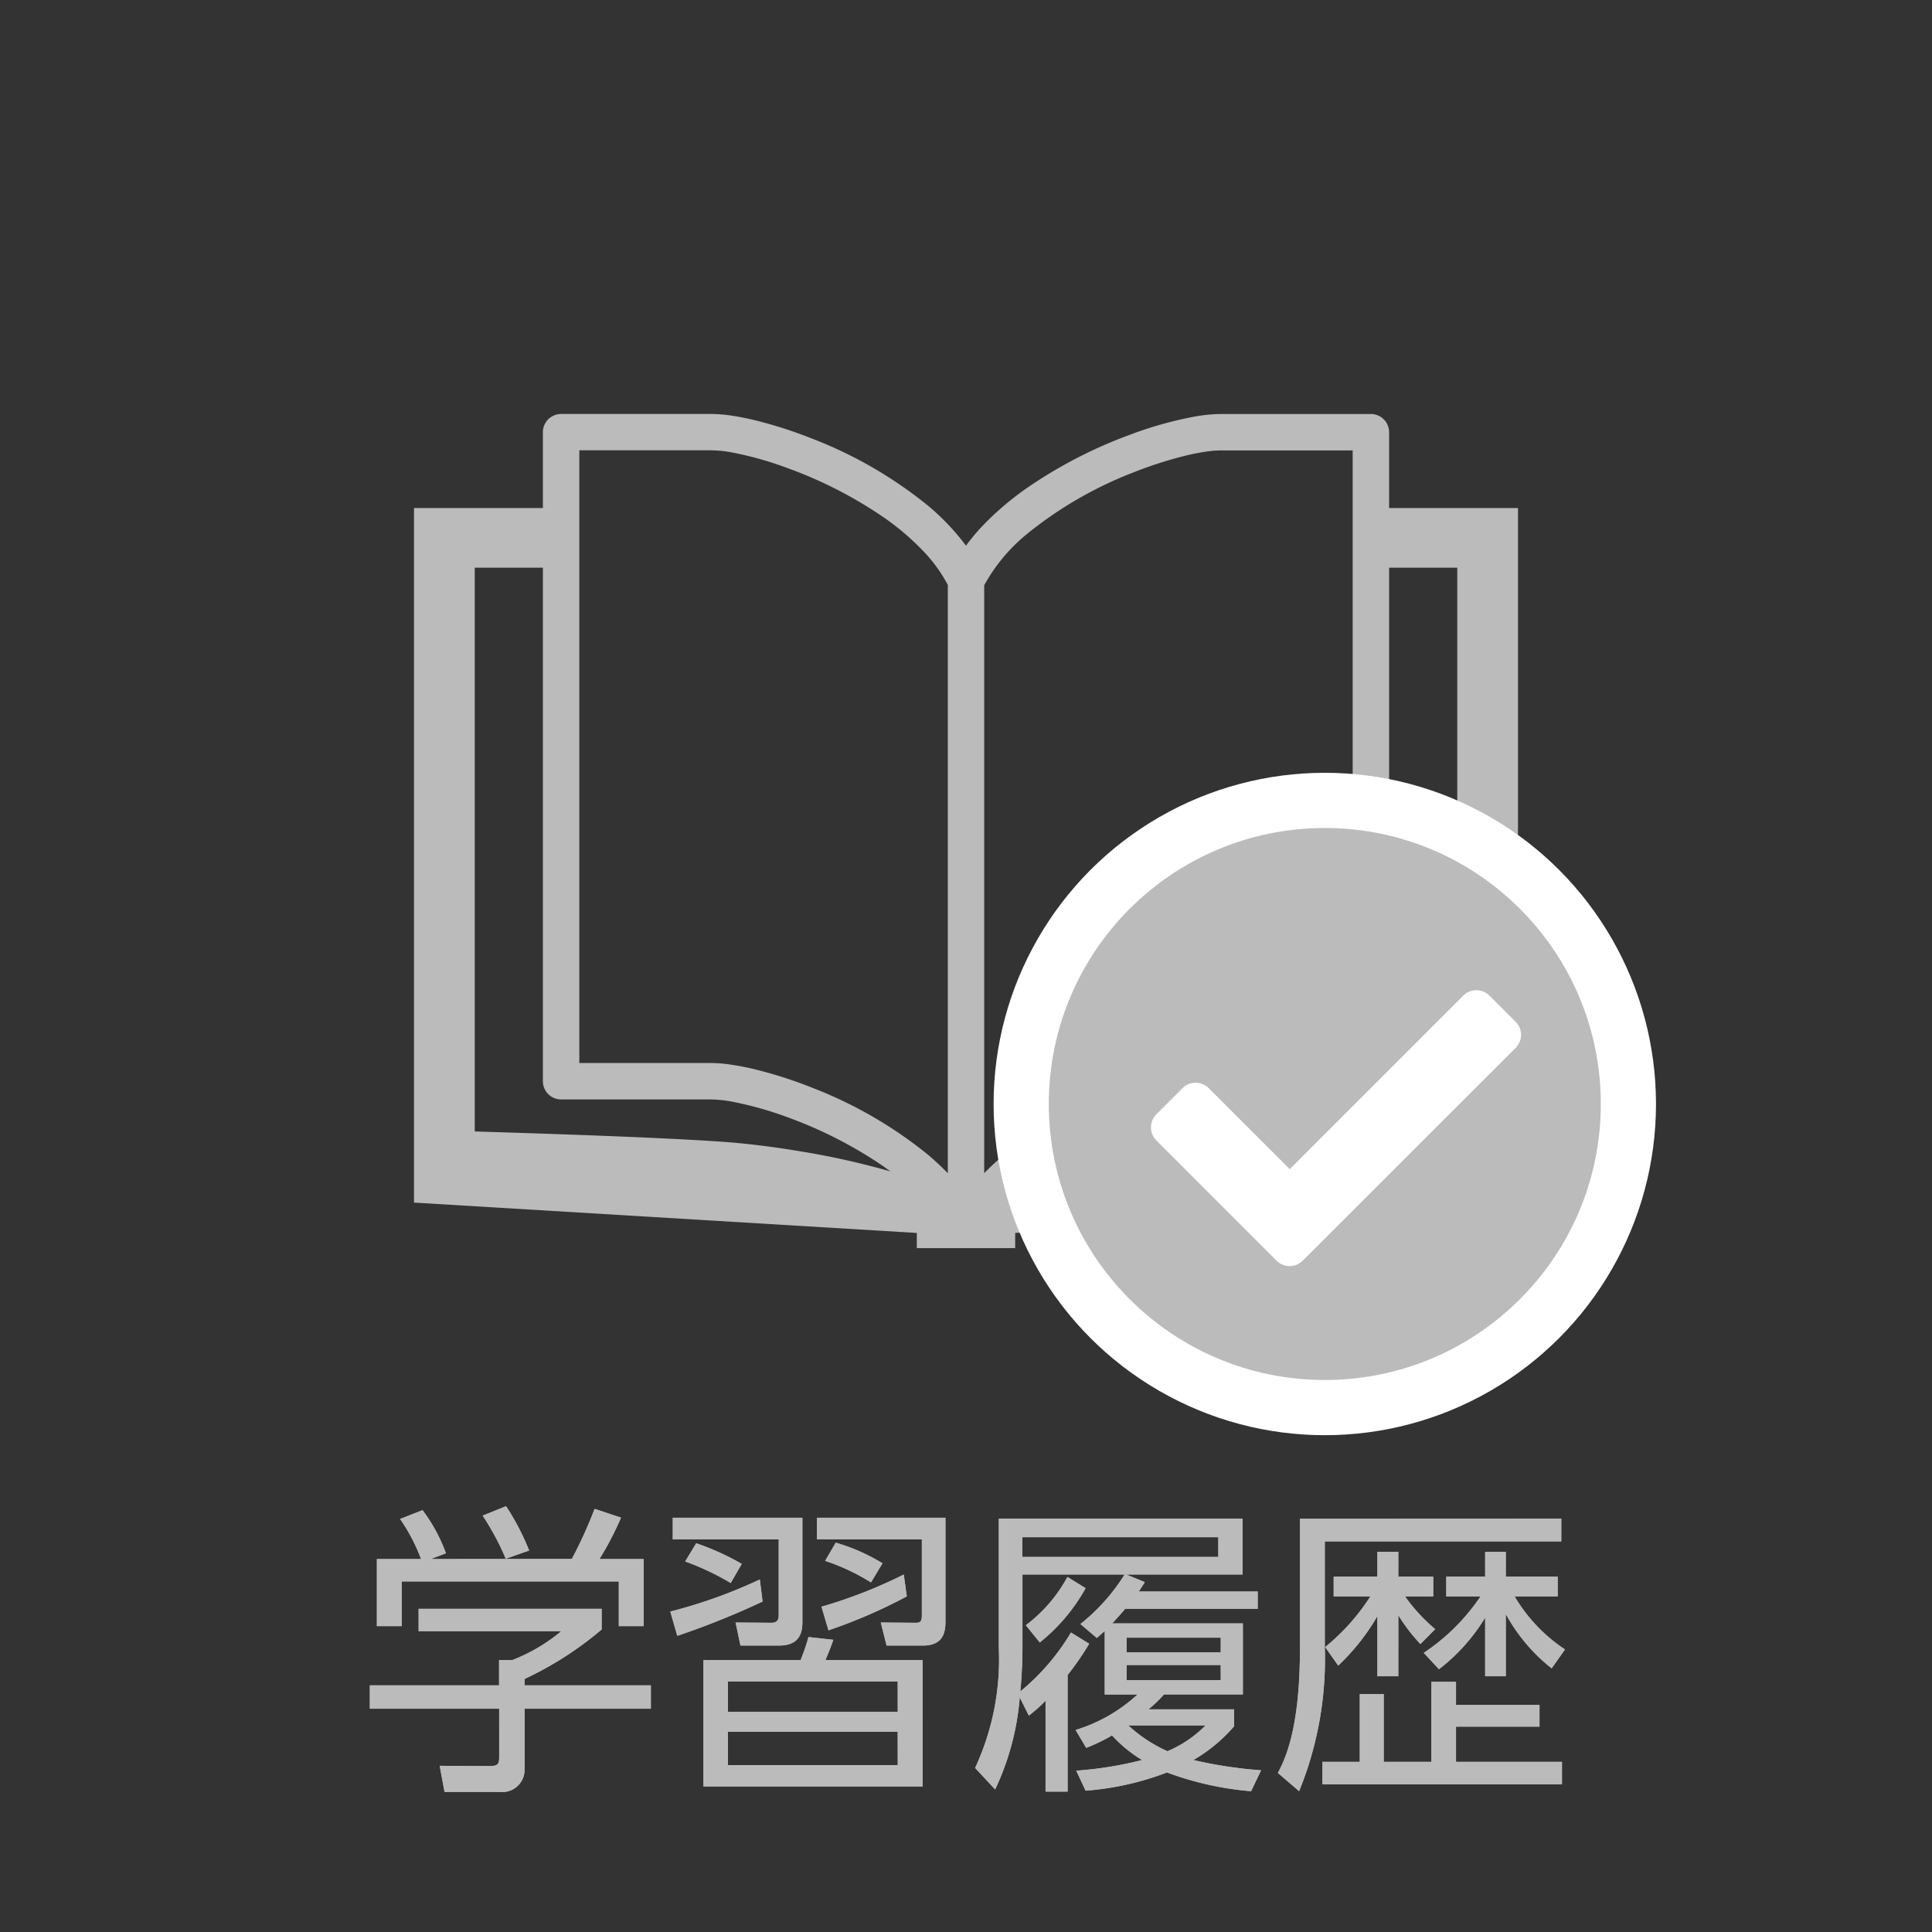
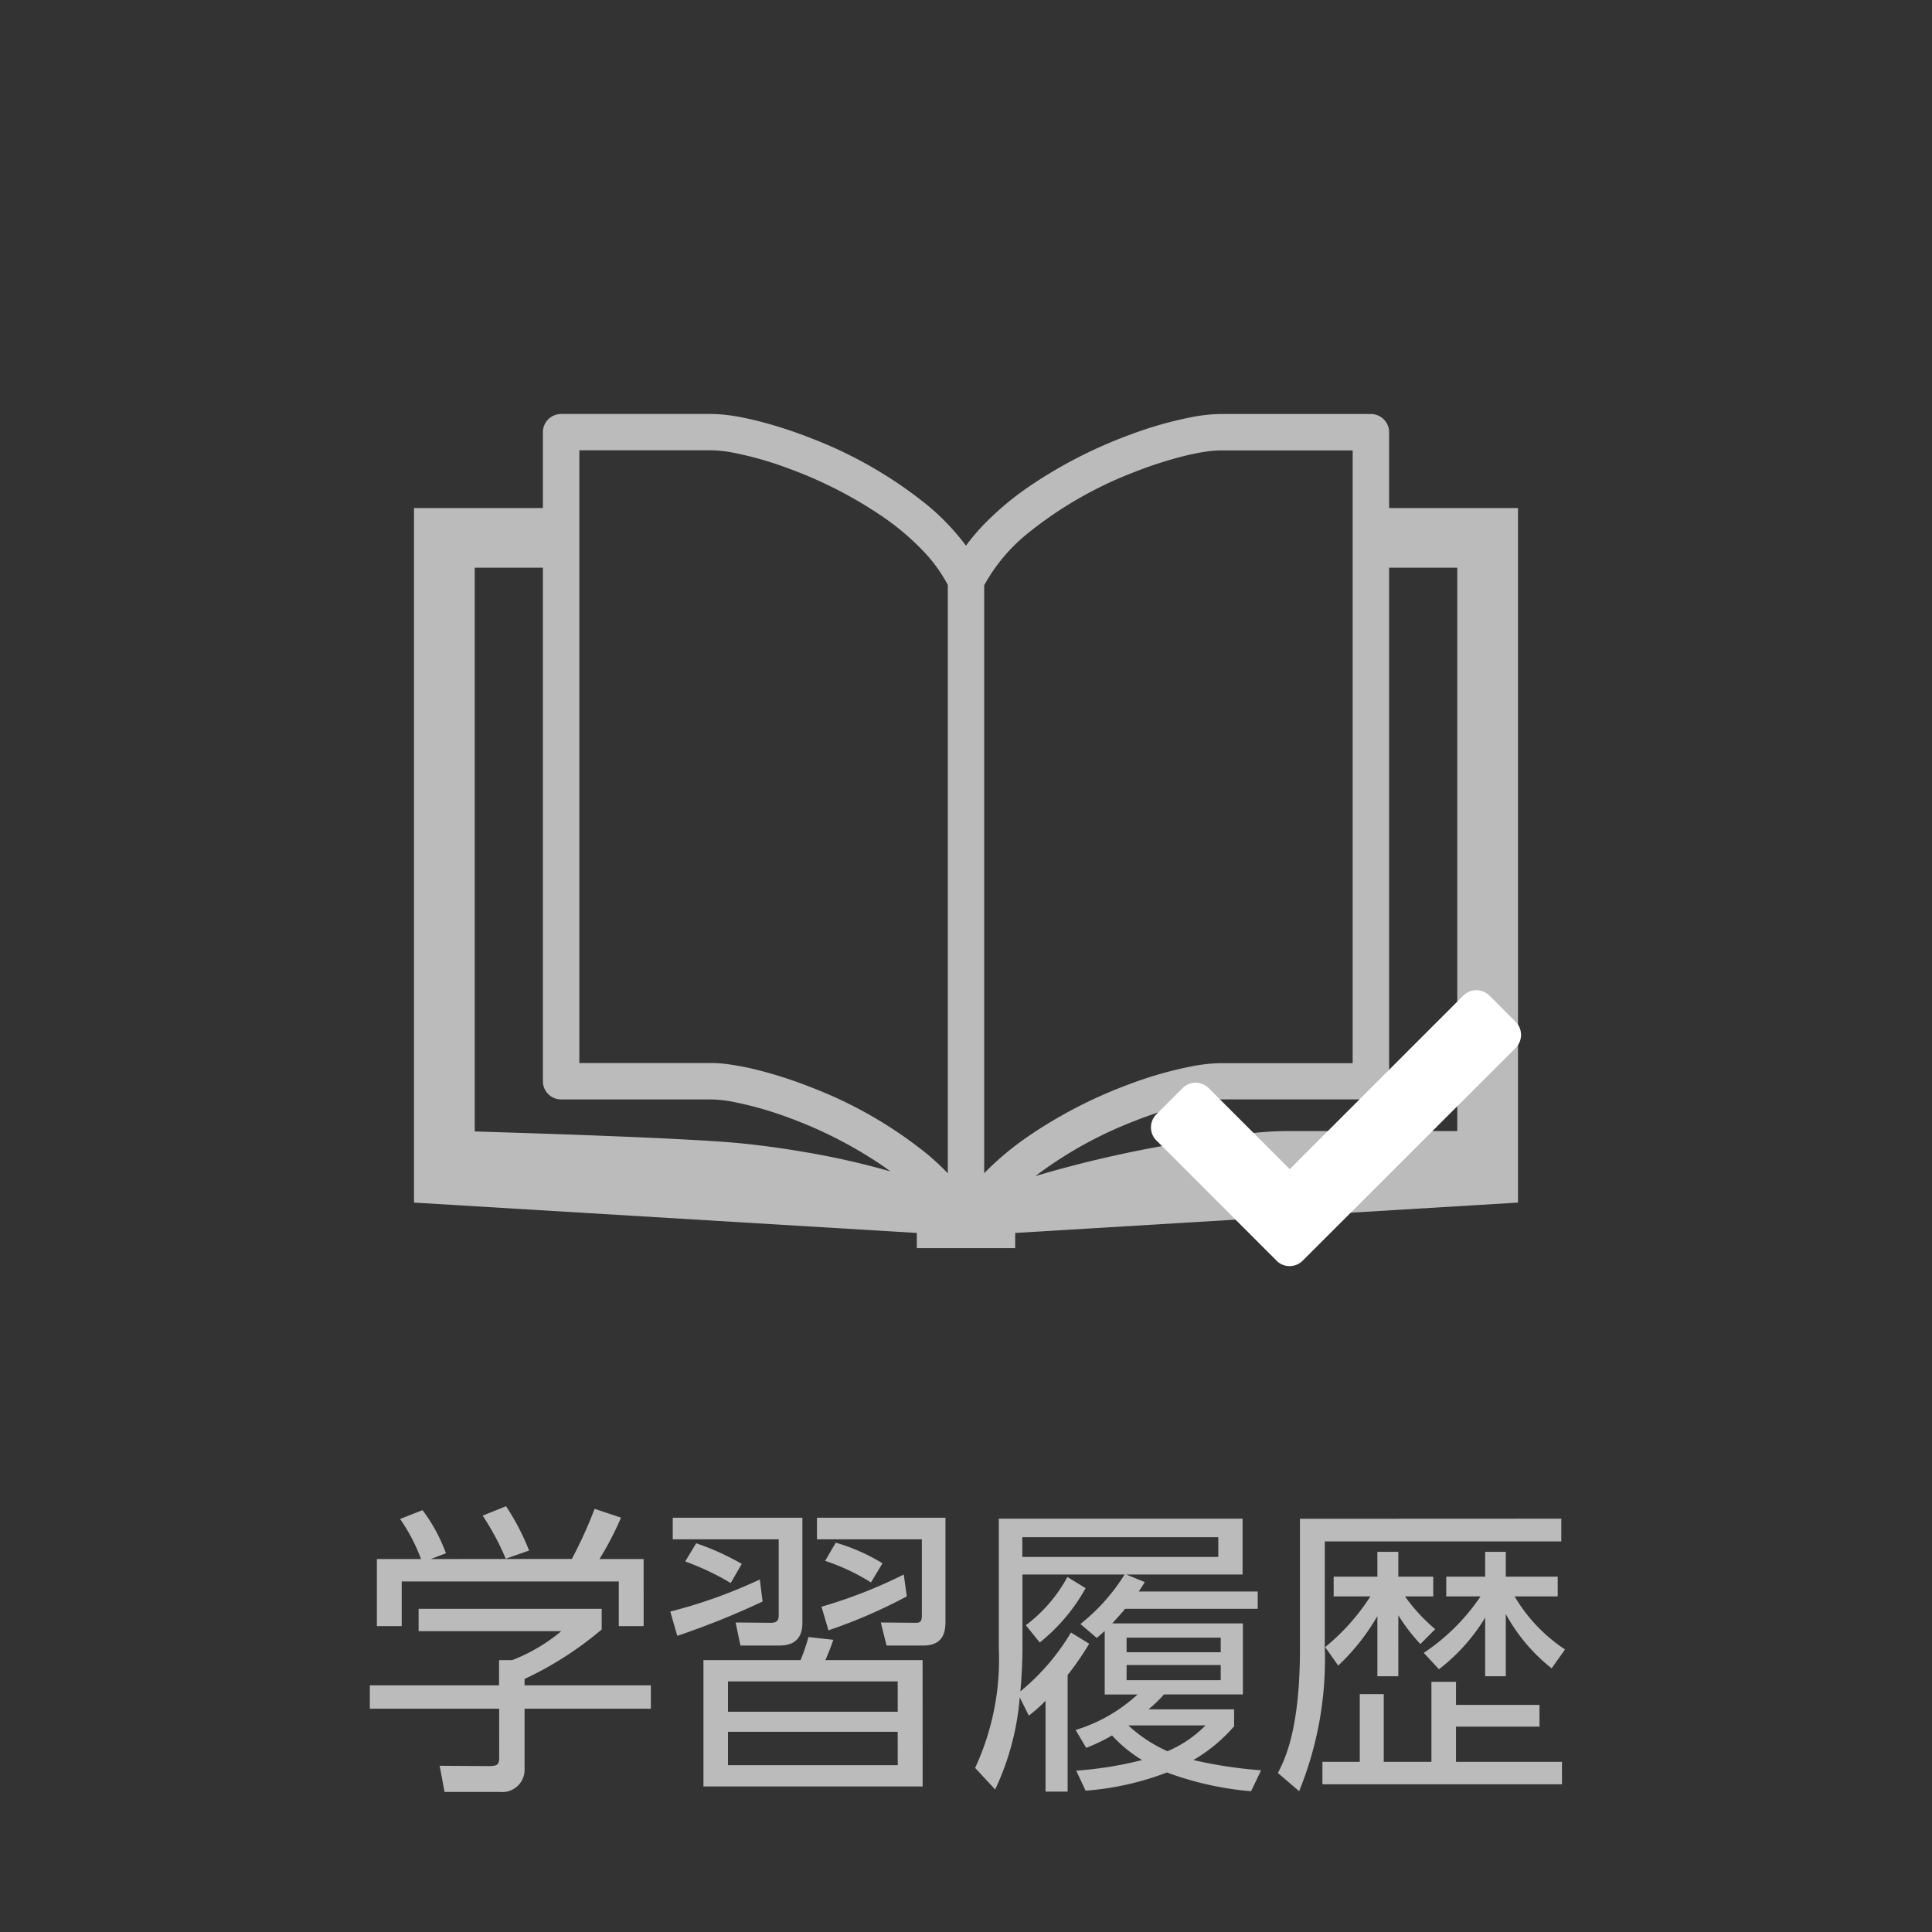
<svg xmlns="http://www.w3.org/2000/svg" id="gnvic_history" width="70" height="70" viewBox="0 0 70 70">
  <rect x="0" y="0" width="70" height="70" fill="#333333" stroke="none" />
  <rect id="長方形_19" data-name="長方形 19" width="70" height="70" opacity="0" />
  <path id="パス_61" data-name="パス 61" d="M35.33,66V63.252a.661.661,0,0,0-.66-.659H29.233a5.812,5.812,0,0,0-1.022.107,13.776,13.776,0,0,0-2.25.637,16.756,16.756,0,0,0-3.752,1.936,10.709,10.709,0,0,0-1.626,1.39,7.859,7.859,0,0,0-.584.7A8.561,8.561,0,0,0,18.606,65.9a15.53,15.53,0,0,0-4.214-2.428,15.969,15.969,0,0,0-2.014-.647c-.308-.074-.6-.133-.865-.172a5.233,5.233,0,0,0-.746-.061H5.329a.661.661,0,0,0-.659.659V66H0V91.165l18.218,1.1v.549h3.564v-.549L40,91.165V66ZM17.166,90.008a28.521,28.521,0,0,0-3.1-.689c-1.034-.176-2.017-.293-2.806-.352-1.538-.11-3.956-.209-6-.28-1.27-.045-2.391-.078-3.059-.1V68.162H4.67V86.768a.661.661,0,0,0,.659.66h5.437a4.513,4.513,0,0,1,.785.085,12.859,12.859,0,0,1,2.03.577,15.533,15.533,0,0,1,3.45,1.777l.228.166C17.228,90.026,17.2,90.015,17.166,90.008Zm2.175.094c-.231-.238-.477-.467-.735-.685a15.5,15.5,0,0,0-4.214-2.427,15.573,15.573,0,0,0-2.014-.647c-.308-.076-.6-.132-.865-.171a4.924,4.924,0,0,0-.746-.064H5.99v-22.2h4.777a4.491,4.491,0,0,1,.785.084,12.508,12.508,0,0,1,2.03.579,15.428,15.428,0,0,1,3.45,1.777,9.274,9.274,0,0,1,1.423,1.215,5.422,5.422,0,0,1,.886,1.224V90.1Zm1.318,0V68.8a6.32,6.32,0,0,1,1.584-1.887A14.25,14.25,0,0,1,26.091,64.7a14.573,14.573,0,0,1,1.841-.592c.273-.067.526-.116.747-.149a3.7,3.7,0,0,1,.554-.046H34.01v22.2H29.234a5.936,5.936,0,0,0-1.022.109,13.9,13.9,0,0,0-2.25.637,16.808,16.808,0,0,0-3.752,1.936A10.658,10.658,0,0,0,20.659,90.1ZM37.8,88.574H31.625c-.344,0-.76.024-1.237.07-.834.081-1.851.223-2.927.411a42.654,42.654,0,0,0-4.808,1.108l-.138.041a14.692,14.692,0,0,1,3.577-1.989,14.191,14.191,0,0,1,1.841-.592c.273-.067.526-.117.747-.149a3.886,3.886,0,0,1,.554-.048h5.436a.661.661,0,0,0,.66-.66V68.162H37.8Z" transform="translate(15 -47.593)" fill="#bbb" />
  <g id="グループ_70" data-name="グループ 70" transform="translate(-72 -399)">
-     <circle id="楕円形_7" data-name="楕円形 7" cx="12" cy="12" r="12" transform="translate(108 427)" fill="#fff" />
-     <circle id="楕円形_24" data-name="楕円形 24" cx="10" cy="10" r="10" transform="translate(110 429)" fill="#bbb" />
    <path id="check" d="M4.555,74.9.2,70.544a.671.671,0,0,1,0-.948l.948-.948a.67.67,0,0,1,.948,0l2.936,2.936,6.288-6.288a.671.671,0,0,1,.948,0l.948.948a.671.671,0,0,1,0,.948L5.5,74.9a.671.671,0,0,1-.948,0Z" transform="translate(113.698 369.777)" fill="#fff" />
  </g>
-   <path id="パス_4881" data-name="パス 4881" d="M-19.393-7.513l.55-.209a6.039,6.039,0,0,0-.847-1.562l-.814.319a6.518,6.518,0,0,1,.759,1.452h-1.6v2.431h.9V-6.7h7.865v1.617h.9V-7.513h-1.6a11.322,11.322,0,0,0,.781-1.5l-.957-.319a16.111,16.111,0,0,1-.825,1.815Zm3.564-.308a8.715,8.715,0,0,0-.836-1.606l-.847.341a9.422,9.422,0,0,1,.836,1.562ZM-13.2-5.709h-6.633V-4.9h5.17A6.3,6.3,0,0,1-16.445-3.85h-.473v.913H-21.6v.847h4.686V-.352c0,.253-.022.341-.363.341l-1.793-.011.176.946h2a.807.807,0,0,0,.9-.847V-2.09h4.576v-.847h-4.576v-.231A12.471,12.471,0,0,0-13.2-4.961ZM-1.573-3.85h-3.52c.165-.4.187-.451.286-.737l-.9-.1a7.552,7.552,0,0,1-.286.836h-3.52V.726h7.942Zm-.9,1.87H-8.624v-1.1h6.149Zm0,1.936H-8.624v-1.21h6.149ZM-5.4-8.228h3.8v2.739c0,.165-.011.286-.2.286l-1.287-.011.209.836h1.32c.726,0,.814-.473.814-.869V-9.009H-5.4Zm-5.225-.781v.781h3.839v2.75c0,.143-.033.275-.275.275l-1.287-.011.176.836h1.331c.286,0,.913,0,.913-.825V-9.009Zm2.5,1.672a9.33,9.33,0,0,0-1.65-.748l-.4.66a9.416,9.416,0,0,1,1.65.781Zm5.1-.022a7.023,7.023,0,0,0-1.694-.748l-.385.66a7.618,7.618,0,0,1,1.661.781ZM-10.461-4.73A29.268,29.268,0,0,0-7.37-5.973l-.1-.8A18.194,18.194,0,0,1-10.714-5.61Zm5.478-.2A18.956,18.956,0,0,0-2.145-6.16l-.11-.792A17.465,17.465,0,0,1-5.236-5.786ZM6.611-2.068a4.5,4.5,0,0,0,.561-.539h2.86V-5.181H5.3c.286-.319.4-.44.462-.528h4.807v-.627H6.259c.11-.165.132-.2.22-.341l-.671-.275h4.213V-8.976H1.188V-4.3A9.336,9.336,0,0,1,.33.055l.726.781A9.582,9.582,0,0,0,1.947-2.5l.33.66a5.331,5.331,0,0,0,.605-.539V.913h.8V-3.311a10.367,10.367,0,0,0,.781-1.133l-.66-.407A8.145,8.145,0,0,1,1.969-2.717c.044-.44.077-1.089.077-1.584V-6.952h3.7a7.055,7.055,0,0,1-1.6,1.793l.594.506c.165-.143.209-.187.286-.253v2.3H6.215A5.789,5.789,0,0,1,3.971-1.32l.385.649a6.7,6.7,0,0,0,.935-.451A4.9,4.9,0,0,0,6.38-.231,13.36,13.36,0,0,1,3.993.154L4.334.88A10.447,10.447,0,0,0,7.282.22,11.487,11.487,0,0,0,10.329.9l.363-.759A15.952,15.952,0,0,1,8.239-.231,5.805,5.805,0,0,0,9.713-1.452v-.616ZM9.229-4.136H5.819v-.528h3.41Zm0,1.012H5.819v-.55h3.41Zm-.55,1.639A4.286,4.286,0,0,1,7.3-.55a5.186,5.186,0,0,1-1.419-.935ZM9.141-7.59h-7.1v-.715h7.1Zm-6.468,3.1A6.661,6.661,0,0,0,4.334-6.457l-.66-.407A5.369,5.369,0,0,1,2.167-5.115Zm19.03.253A5.878,5.878,0,0,1,19.877-6.16h1.562v-.715H19.558v-.9H18.81v.9H17.4v.715h1.243a7.439,7.439,0,0,1-2.057,2.046l.55.594A6.82,6.82,0,0,0,18.81-5.39v2.123h.748V-5.522a6.4,6.4,0,0,0,1.661,1.969ZM17-4.972A6.382,6.382,0,0,1,15.906-6.16h1.023v-.715H15.664v-.9h-.759v.9H13.321v.715h1.331a7.773,7.773,0,0,1-1.639,1.837l.473.671a7.931,7.931,0,0,0,1.419-1.793v2.178h.759V-5.478a6.3,6.3,0,0,0,.8,1.045Zm-4.9-4v4.7c0,2.948-.55,4.026-.8,4.51l.77.66A12.69,12.69,0,0,0,13-4.312V-8.151h8.569v-.825Zm8.679,6.743H17.754v-.836h-.891v2.9H15.136V-2.618h-.869V-.165H12.914V.649h8.679V-.165H17.754V-1.441h3.025Z" transform="translate(35 64)" fill="#bbb" />
  <path id="パス_4999" data-name="パス 4999" d="M-19.393-7.513l.55-.209a6.039,6.039,0,0,0-.847-1.562l-.814.319a6.518,6.518,0,0,1,.759,1.452h-1.6v2.431h.9V-6.7h7.865v1.617h.9V-7.513h-1.6a11.322,11.322,0,0,0,.781-1.5l-.957-.319a16.111,16.111,0,0,1-.825,1.815Zm3.564-.308a8.715,8.715,0,0,0-.836-1.606l-.847.341a9.422,9.422,0,0,1,.836,1.562ZM-13.2-5.709h-6.633V-4.9h5.17A6.3,6.3,0,0,1-16.445-3.85h-.473v.913H-21.6v.847h4.686V-.352c0,.253-.022.341-.363.341l-1.793-.011.176.946h2a.807.807,0,0,0,.9-.847V-2.09h4.576v-.847h-4.576v-.231A12.471,12.471,0,0,0-13.2-4.961ZM-1.573-3.85h-3.52c.165-.4.187-.451.286-.737l-.9-.1a7.552,7.552,0,0,1-.286.836h-3.52V.726h7.942Zm-.9,1.87H-8.624v-1.1h6.149Zm0,1.936H-8.624v-1.21h6.149ZM-5.4-8.228h3.8v2.739c0,.165-.011.286-.2.286l-1.287-.011.209.836h1.32c.726,0,.814-.473.814-.869V-9.009H-5.4Zm-5.225-.781v.781h3.839v2.75c0,.143-.033.275-.275.275l-1.287-.011.176.836h1.331c.286,0,.913,0,.913-.825V-9.009Zm2.5,1.672a9.33,9.33,0,0,0-1.65-.748l-.4.66a9.416,9.416,0,0,1,1.65.781Zm5.1-.022a7.023,7.023,0,0,0-1.694-.748l-.385.66a7.618,7.618,0,0,1,1.661.781ZM-10.461-4.73A29.268,29.268,0,0,0-7.37-5.973l-.1-.8A18.194,18.194,0,0,1-10.714-5.61Zm5.478-.2A18.956,18.956,0,0,0-2.145-6.16l-.11-.792A17.465,17.465,0,0,1-5.236-5.786ZM6.611-2.068a4.5,4.5,0,0,0,.561-.539h2.86V-5.181H5.3c.286-.319.4-.44.462-.528h4.807v-.627H6.259c.11-.165.132-.2.22-.341l-.671-.275h4.213V-8.976H1.188V-4.3A9.336,9.336,0,0,1,.33.055l.726.781A9.582,9.582,0,0,0,1.947-2.5l.33.66a5.331,5.331,0,0,0,.605-.539V.913h.8V-3.311a10.367,10.367,0,0,0,.781-1.133l-.66-.407A8.145,8.145,0,0,1,1.969-2.717c.044-.44.077-1.089.077-1.584V-6.952h3.7a7.055,7.055,0,0,1-1.6,1.793l.594.506c.165-.143.209-.187.286-.253v2.3H6.215A5.789,5.789,0,0,1,3.971-1.32l.385.649a6.7,6.7,0,0,0,.935-.451A4.9,4.9,0,0,0,6.38-.231,13.36,13.36,0,0,1,3.993.154L4.334.88A10.447,10.447,0,0,0,7.282.22,11.487,11.487,0,0,0,10.329.9l.363-.759A15.952,15.952,0,0,1,8.239-.231,5.805,5.805,0,0,0,9.713-1.452v-.616ZM9.229-4.136H5.819v-.528h3.41Zm0,1.012H5.819v-.55h3.41Zm-.55,1.639A4.286,4.286,0,0,1,7.3-.55a5.186,5.186,0,0,1-1.419-.935ZM9.141-7.59h-7.1v-.715h7.1Zm-6.468,3.1A6.661,6.661,0,0,0,4.334-6.457l-.66-.407A5.369,5.369,0,0,1,2.167-5.115Zm19.03.253A5.878,5.878,0,0,1,19.877-6.16h1.562v-.715H19.558v-.9H18.81v.9H17.4v.715h1.243a7.439,7.439,0,0,1-2.057,2.046l.55.594A6.82,6.82,0,0,0,18.81-5.39v2.123h.748V-5.522a6.4,6.4,0,0,0,1.661,1.969ZM17-4.972A6.382,6.382,0,0,1,15.906-6.16h1.023v-.715H15.664v-.9h-.759v.9H13.321v.715h1.331a7.773,7.773,0,0,1-1.639,1.837l.473.671a7.931,7.931,0,0,0,1.419-1.793v2.178h.759V-5.478a6.3,6.3,0,0,0,.8,1.045Zm-4.9-4v4.7c0,2.948-.55,4.026-.8,4.51l.77.66A12.69,12.69,0,0,0,13-4.312V-8.151h8.569v-.825Zm8.679,6.743H17.754v-.836h-.891v2.9H15.136V-2.618h-.869V-.165H12.914V.649h8.679V-.165H17.754V-1.441h3.025Z" transform="translate(35 64)" fill="#bbb" />
</svg>